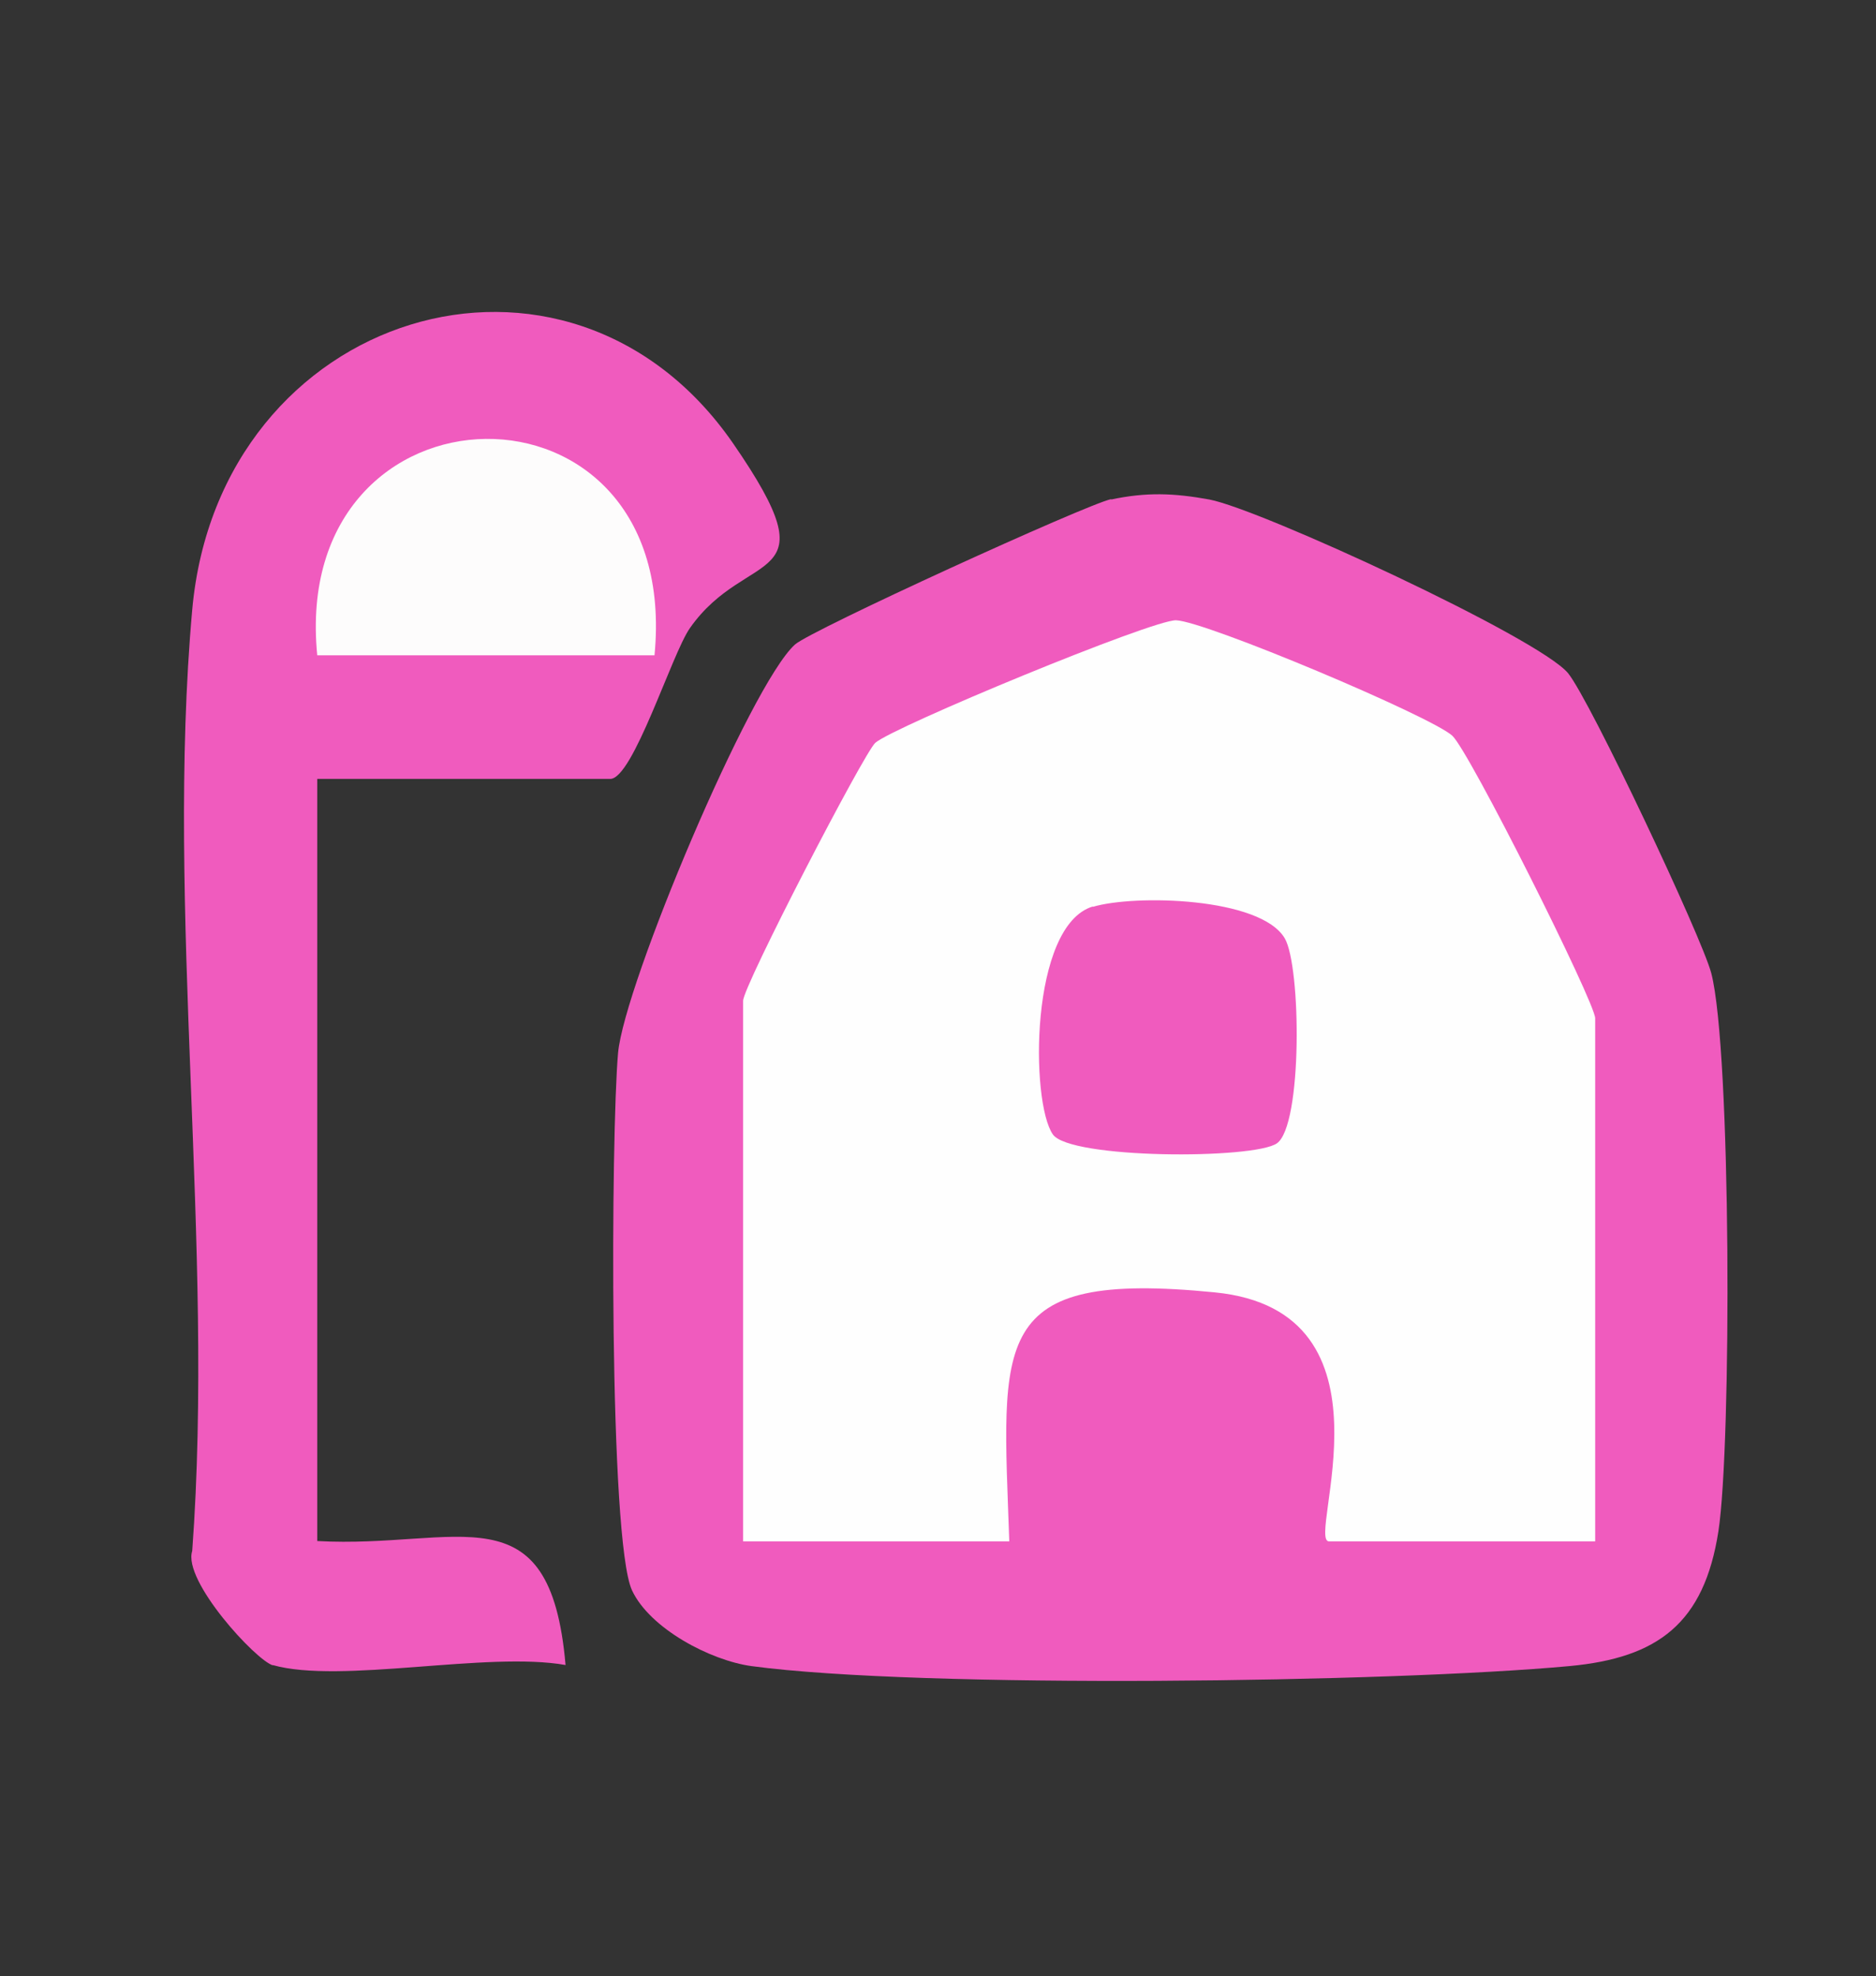
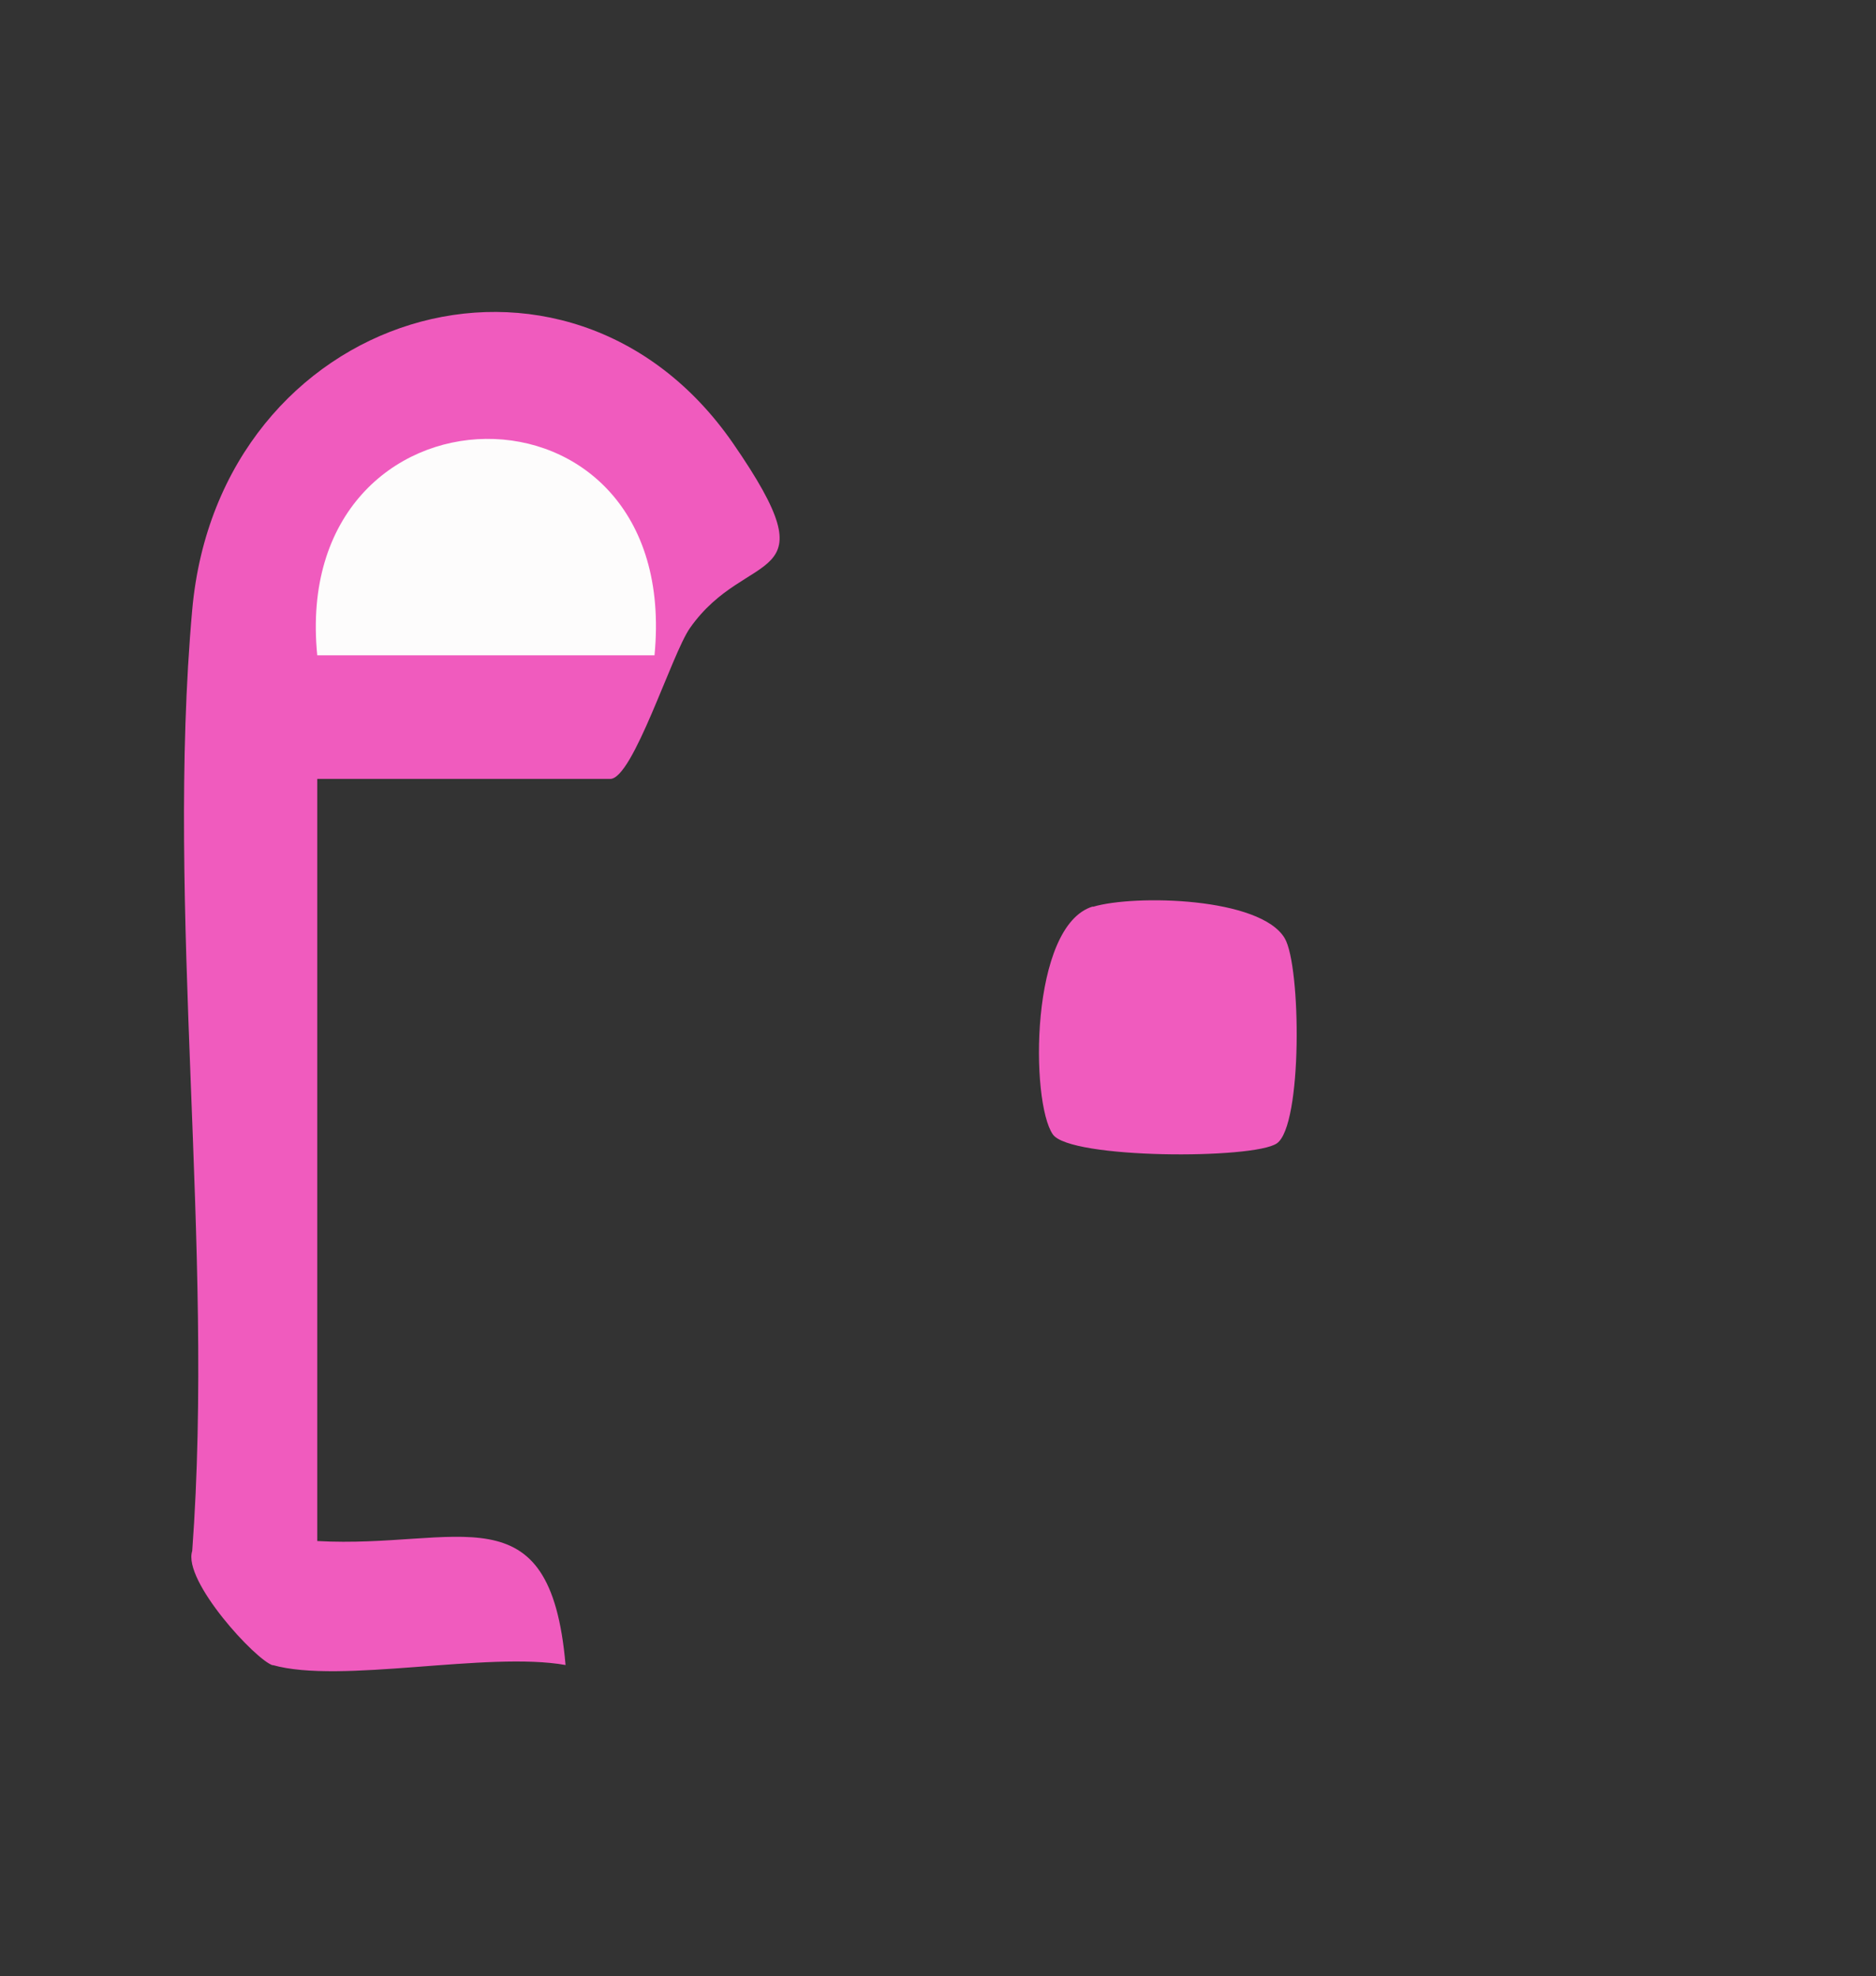
<svg xmlns="http://www.w3.org/2000/svg" id="Ebene_1" viewBox="0 0 52.51 55.31">
  <rect x="0" y="0" width="52.51" height="55.31" fill="#333333" stroke="none" />
  <defs>
    <style>.cls-1{fill:#f05bbe;}.cls-2{fill:#fdfcfc;}.cls-3{fill:#fefefe;}</style>
  </defs>
-   <path class="cls-1" d="M31.1,13.98c.99-.21,1.76-.18,2.75,0,1.43.27,9.22,3.87,10.04,4.86.62.76,3.75,7.4,4.01,8.4.56,2.16.57,13.19.2,15.61-.4,2.59-1.7,3.55-4.17,3.78-4.98.46-18.14.64-22.9,0-1.15-.16-2.84-1.05-3.34-2.12-.65-1.41-.59-12.8-.39-15.04.17-1.91,3.7-10.3,4.95-11.43.44-.4,8.15-3.92,8.85-4.07Z" />
  <path class="cls-1" d="M7.64,46.61c-.48-.14-2.53-2.37-2.26-3.2.63-8.51-.75-17.96,0-26.34s10.51-11.36,15.14-4.66c2.83,4.1.4,2.87-1.21,5.17-.51.73-1.59,4.22-2.23,4.22h-8.2v21.33c3.95.22,6.52-1.51,6.95,3.47-2.19-.39-6.3.54-8.2,0Z" />
-   <path class="cls-3" d="M44.65,43.14h-7.45c-.65,0,2.1-6.45-3.2-6.97-6.36-.63-5.94,1.33-5.75,6.97h-7.45v-15.13c0-.41,3.39-6.95,3.7-7.22.51-.45,7.76-3.45,8.42-3.43.83.03,7.12,2.68,7.73,3.23.48.44,4,7.47,4,7.91v14.64Z" />
  <path class="cls-2" d="M18.32,18.34h-9.44c-.79-7.96,10.23-8.19,9.44,0Z" />
  <path class="cls-1" d="M30.59,25.38c1.17-.35,4.69-.27,5.37.88.46.78.5,5.24-.22,5.74-.65.45-5.79.44-6.27-.25-.63-.9-.65-5.85,1.12-6.38Z" />
</svg>